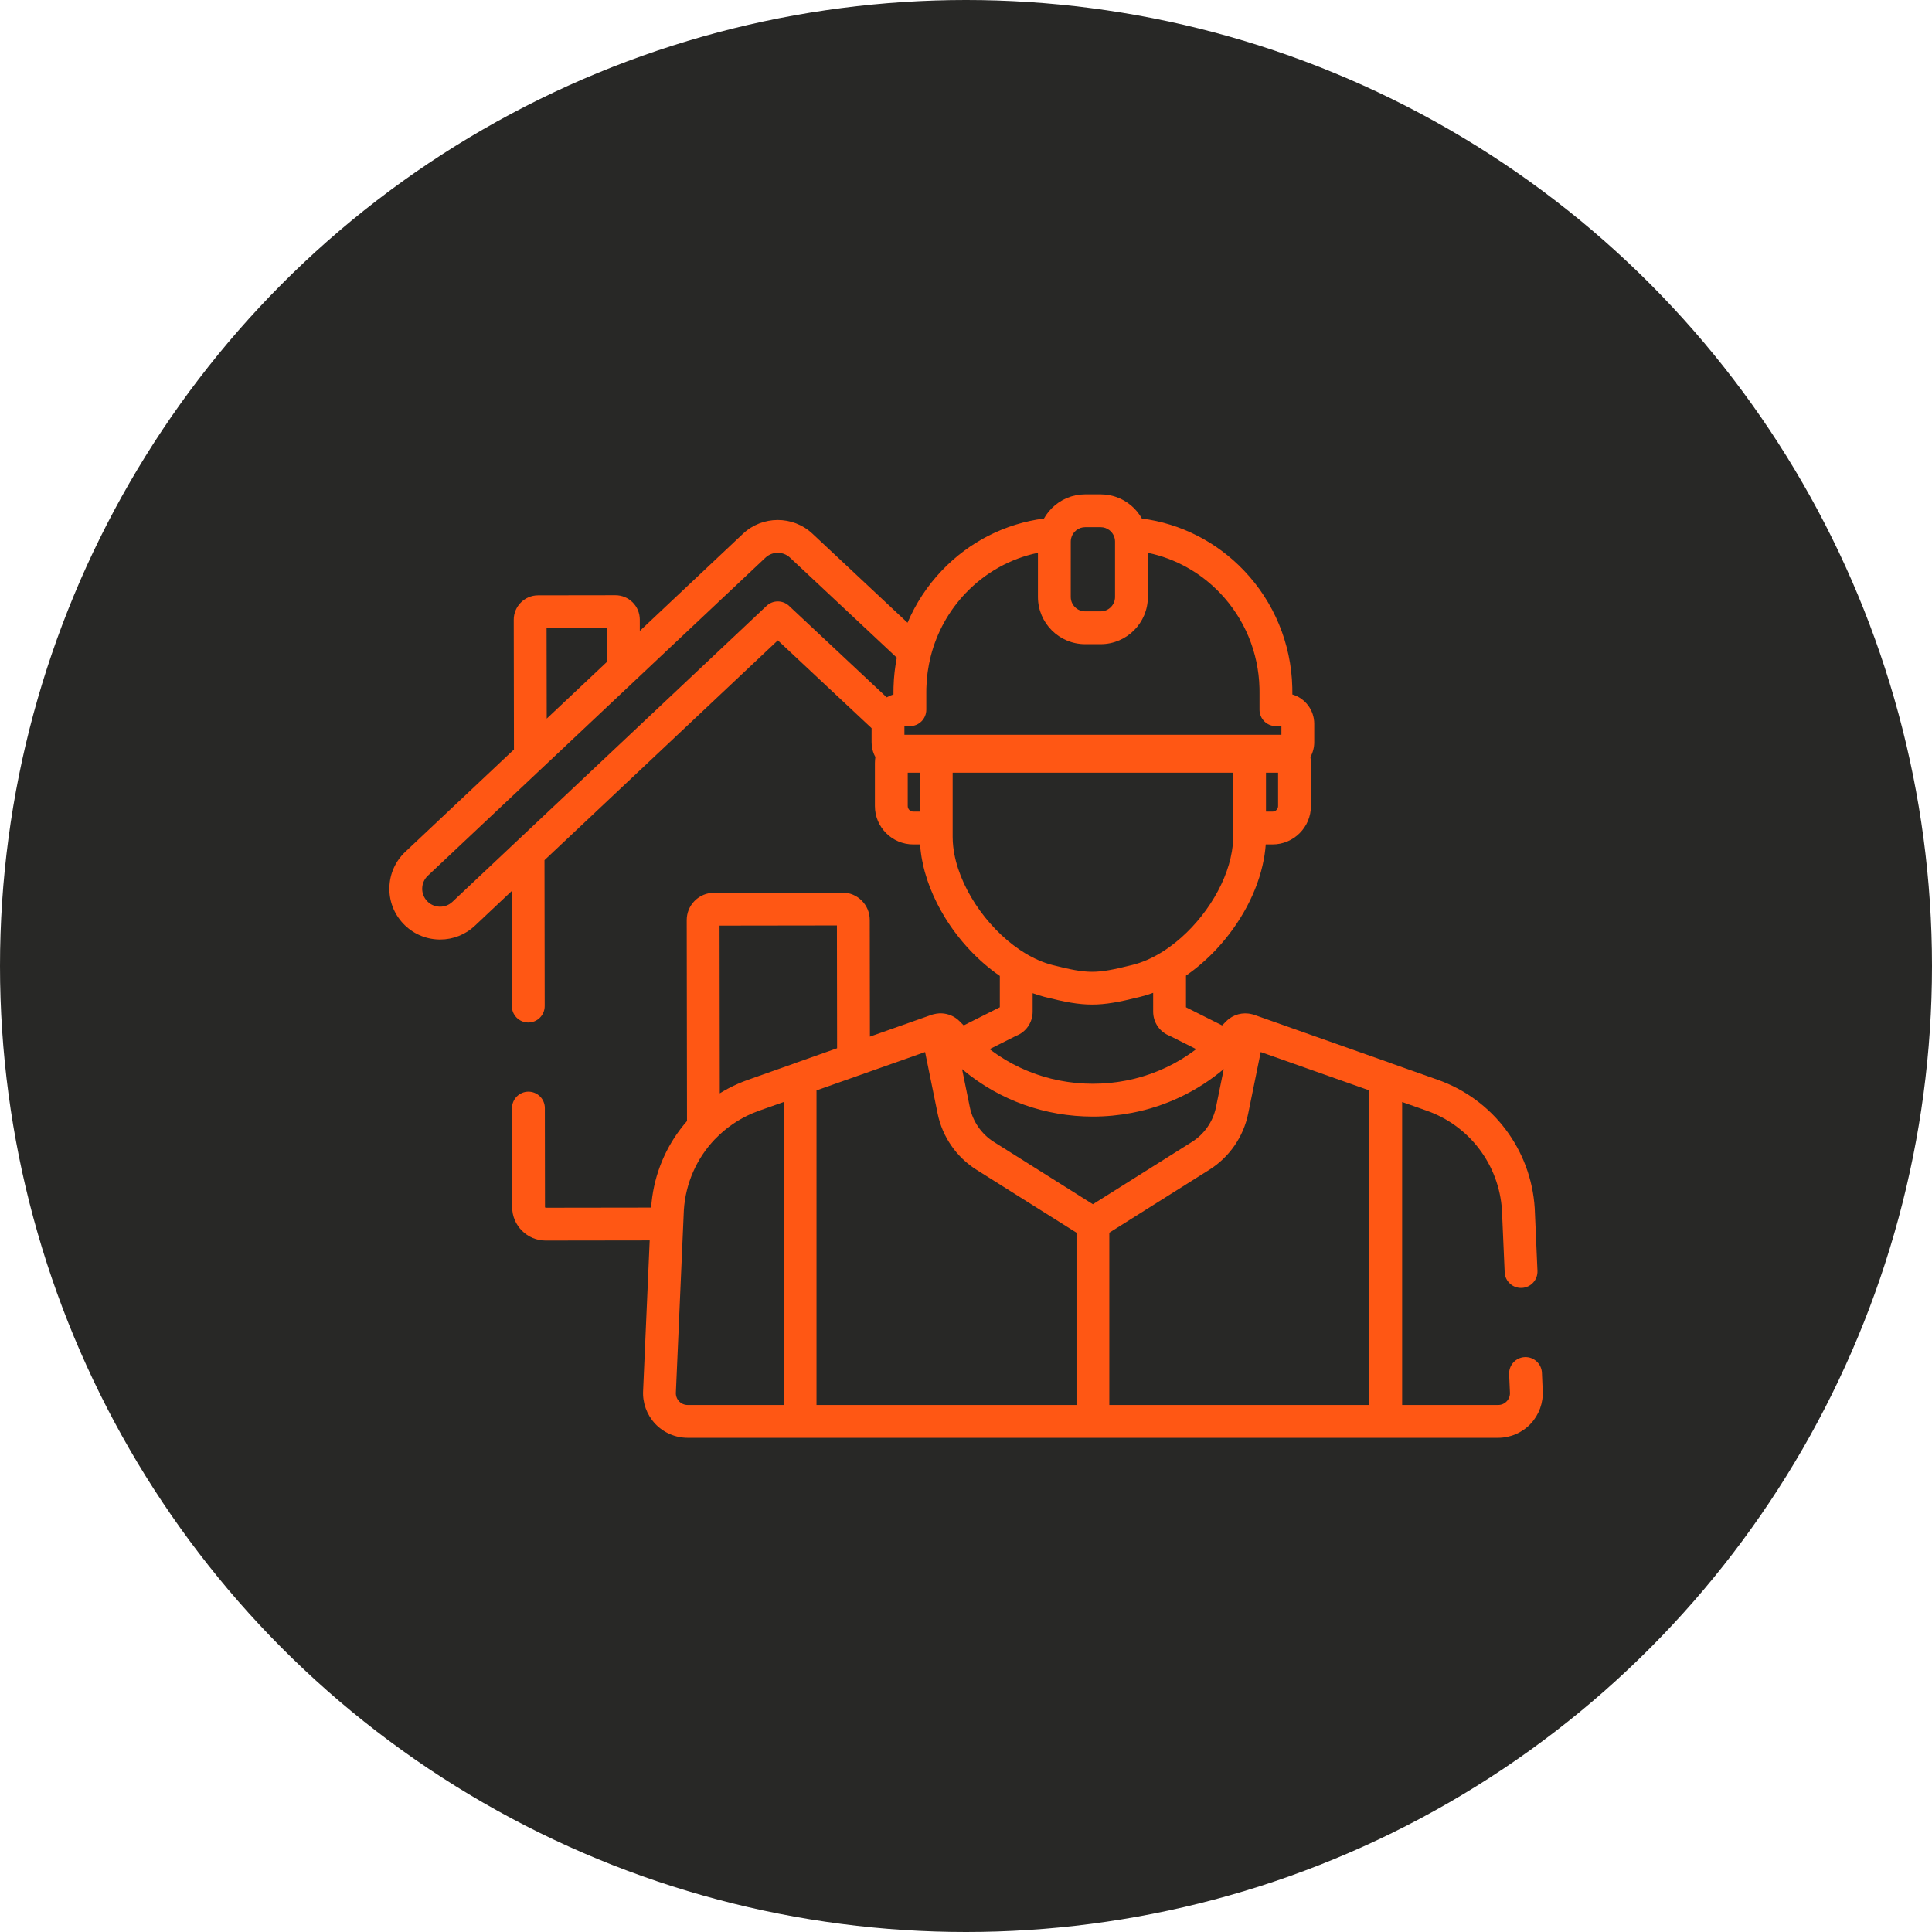
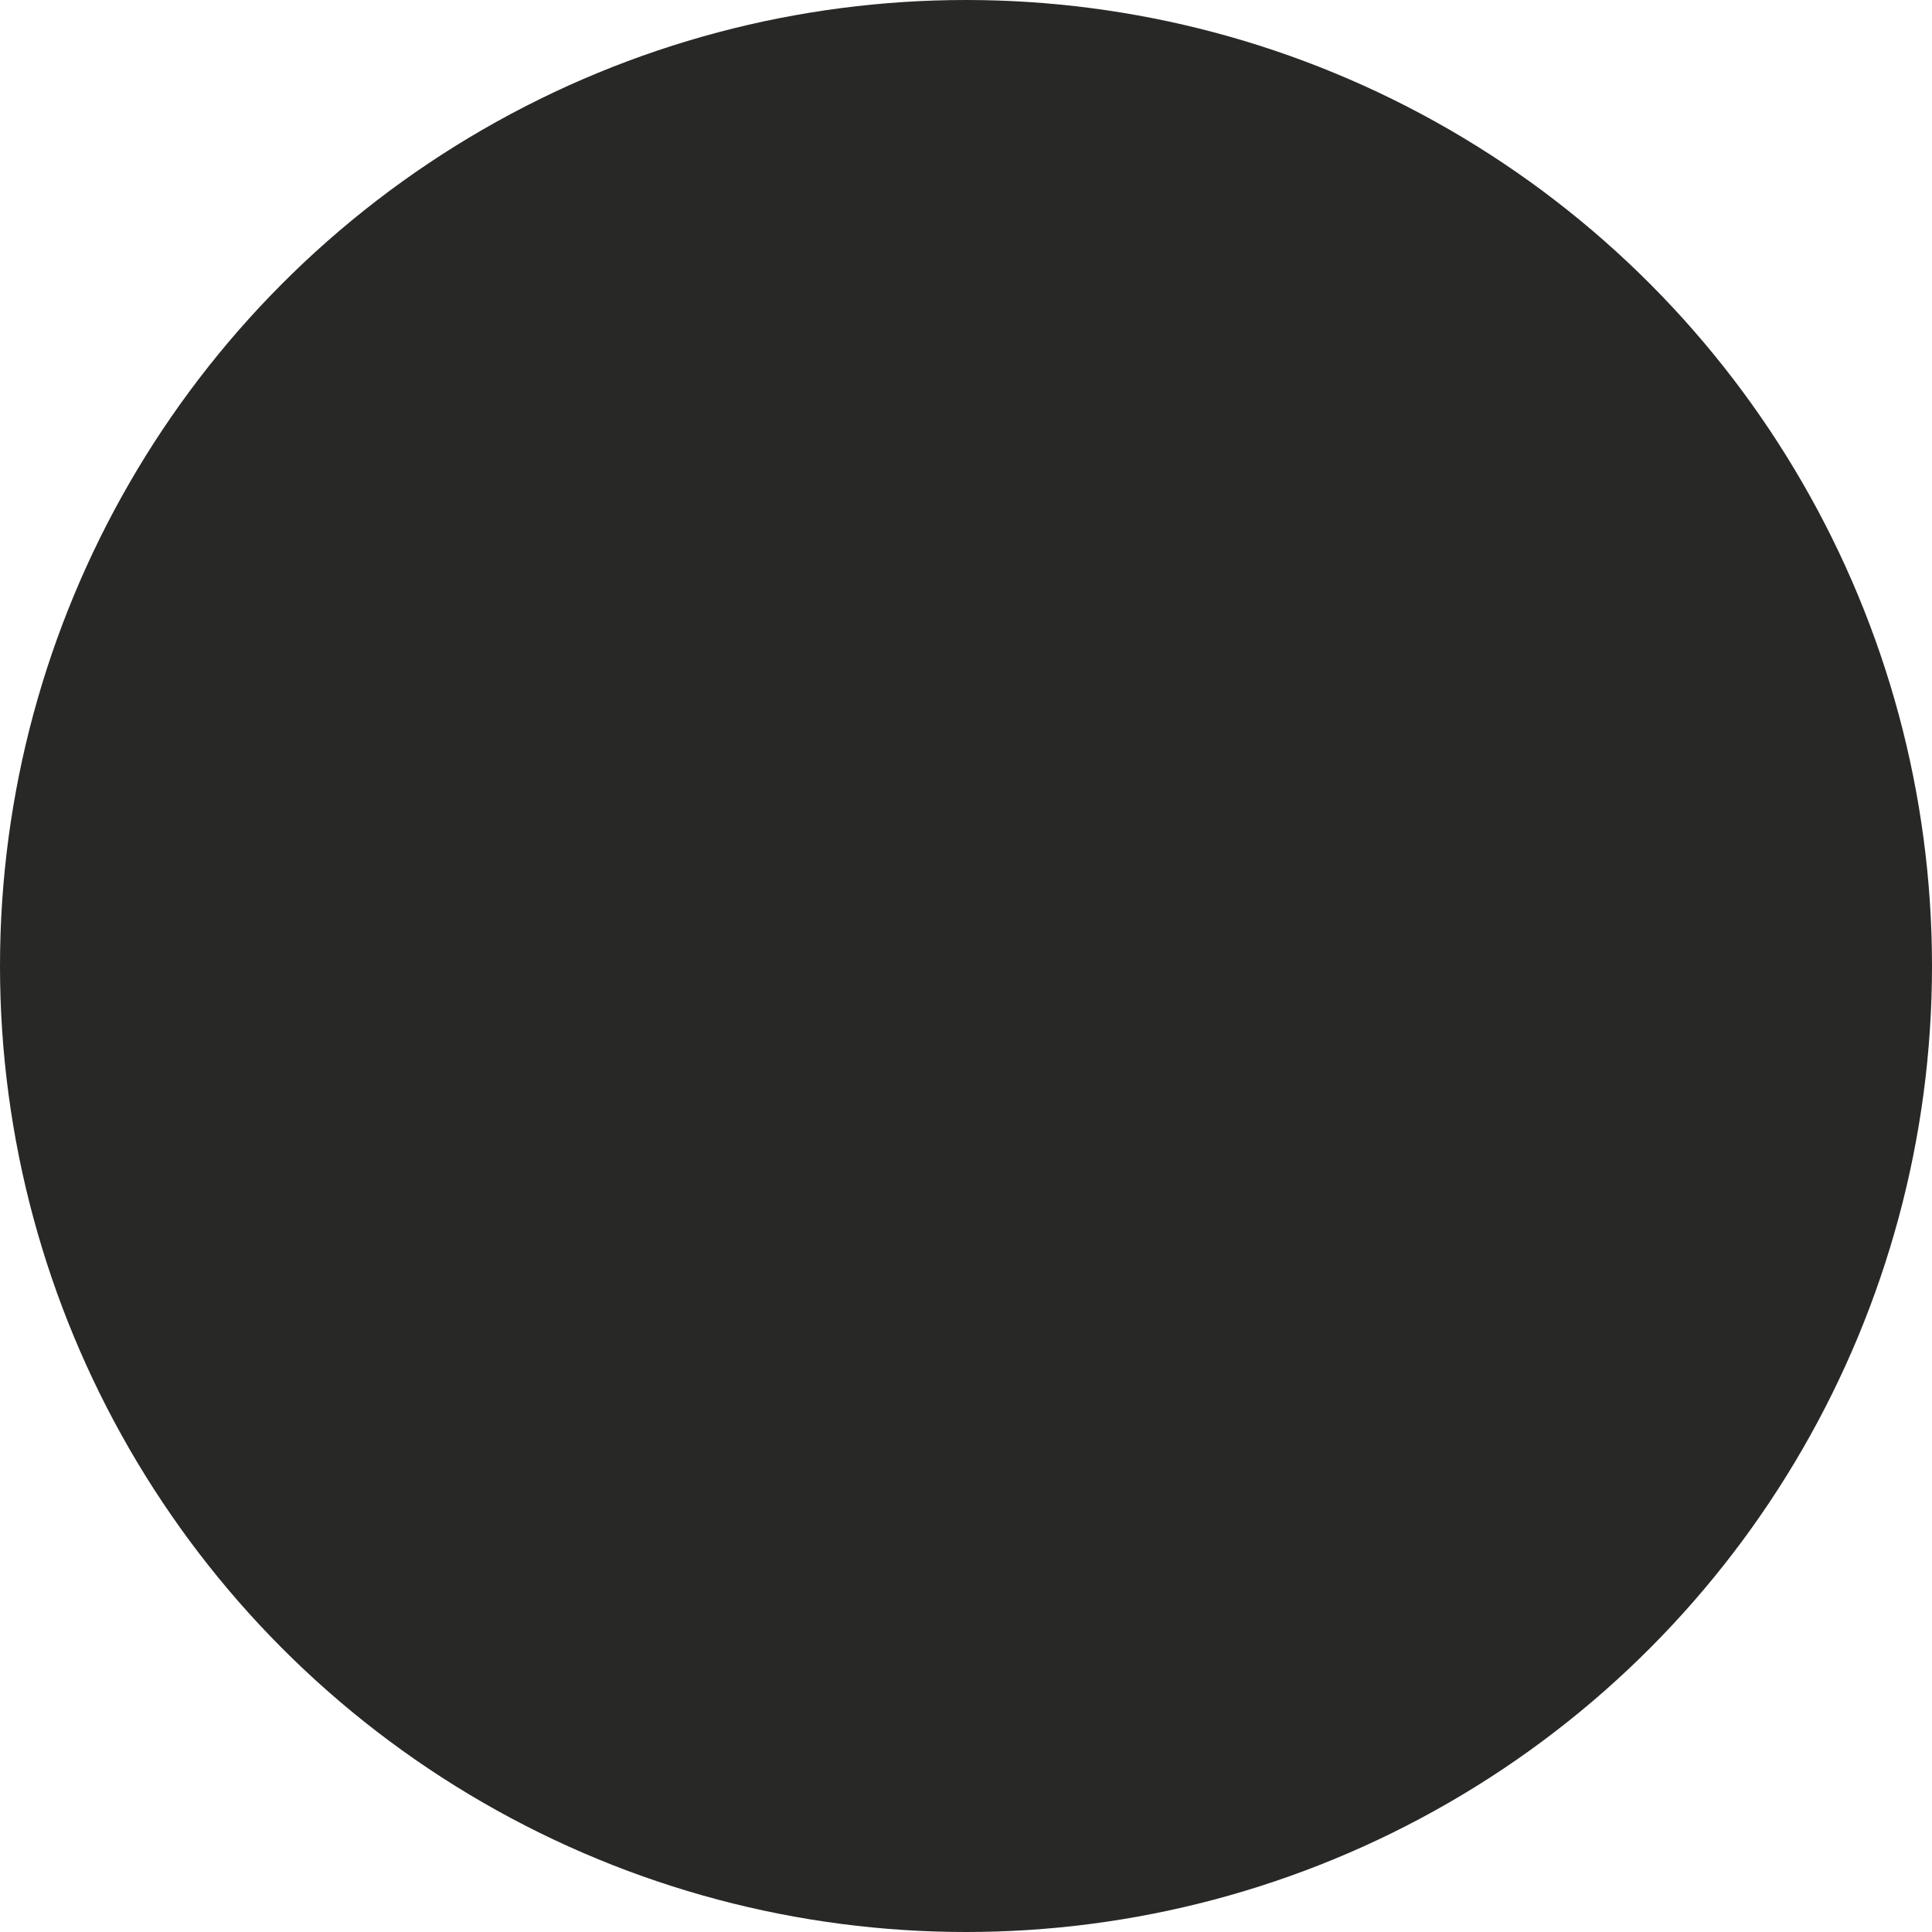
<svg xmlns="http://www.w3.org/2000/svg" id="svg30" class="" xml:space="preserve" viewBox="0 0 512 512" y="0" x="0" height="512" width="512">
  <defs id="defs34" />
  <circle r="256" cy="256" cx="256" id="path861" style="opacity:1;fill:#282826;fill-opacity:1;stroke:none;stroke-width:0;stroke-miterlimit:4;stroke-dasharray:none;paint-order:fill markers stroke" />
  <g transform="matrix(0.597,0,0,0.597,103.188,103.188)" id="g1104">
    <g id="g1072">
      <g id="g1070">
-         <path d="m 511.964,444.408 -0.344,-7.869 c -0.176,-4.021 -3.601,-7.132 -7.598,-6.96 -4.02,0.176 -7.136,3.577 -6.96,7.598 l 0.347,7.932 c 0.003,0.048 0.005,0.096 0.008,0.144 0.094,1.466 -0.408,2.863 -1.412,3.933 -0.998,1.064 -2.35,1.65 -3.806,1.65 H 449.571 V 316.337 l 10.99,3.884 c 18.939,6.693 32.008,23.978 33.313,44.051 l 1.208,27.635 c 0.176,4.02 3.572,7.144 7.597,6.96 4.021,-0.176 7.137,-3.577 6.961,-7.597 l -1.211,-27.708 c -0.003,-0.048 -0.005,-0.096 -0.008,-0.144 -1.651,-25.938 -18.531,-48.287 -43.005,-56.935 l -20.35,-7.192 c -0.12,-0.05 -0.231,-0.114 -0.354,-0.157 l -60.776,-21.48 c -0.01,-0.004 -0.021,-0.008 -0.031,-0.011 -0.226,-0.078 -0.45,-0.144 -0.678,-0.203 -0.115,-0.031 -0.231,-0.051 -0.346,-0.076 -4.022,-1.041 -8.38,0.116 -11.344,3.085 l -1.879,1.882 -16.037,-8.05 -0.002,-14.058 c 4.846,-3.336 9.41,-7.315 13.554,-11.755 0.049,-0.053 0.098,-0.105 0.147,-0.158 10.465,-11.27 18.189,-25.458 20.817,-39.554 0.07,-0.372 0.139,-0.745 0.202,-1.117 0.065,-0.386 0.126,-0.771 0.183,-1.156 0.096,-0.644 0.18,-1.287 0.254,-1.929 0.018,-0.154 0.041,-0.309 0.057,-0.463 0.074,-0.698 0.137,-1.395 0.184,-2.089 h 3.024 c 9.392,0 17.033,-7.641 17.033,-17.033 v -19.091 c 0,-0.903 -0.079,-1.798 -0.22,-2.682 1.074,-1.951 1.692,-4.193 1.692,-6.582 v -8.14 c 0,-6.189 -4.113,-11.422 -9.715,-13.04 v -1.149 c 0,-0.695 -0.009,-1.389 -0.026,-2.079 -0.493,-19.429 -8.122,-37.834 -21.479,-51.823 -12.185,-12.761 -28.124,-20.839 -45.29,-23.044 -0.262,-0.47 -0.546,-0.924 -0.841,-1.37 -0.076,-0.114 -0.156,-0.224 -0.234,-0.337 -0.298,-0.432 -0.612,-0.851 -0.94,-1.257 -0.058,-0.071 -0.113,-0.144 -0.171,-0.214 -0.406,-0.489 -0.832,-0.959 -1.28,-1.408 -0.015,-0.015 -0.031,-0.029 -0.047,-0.045 -0.436,-0.434 -0.892,-0.846 -1.364,-1.24 -0.053,-0.044 -0.105,-0.089 -0.158,-0.133 -0.972,-0.796 -2.015,-1.501 -3.116,-2.112 -0.099,-0.055 -0.197,-0.11 -0.297,-0.164 -0.547,-0.292 -1.104,-0.566 -1.677,-0.809 -0.029,-0.012 -0.06,-0.022 -0.09,-0.035 -0.529,-0.222 -1.071,-0.416 -1.62,-0.594 -0.149,-0.049 -0.299,-0.096 -0.449,-0.141 -0.583,-0.174 -1.171,-0.333 -1.772,-0.457 -0.034,-0.007 -0.068,-0.011 -0.102,-0.017 -0.575,-0.116 -1.159,-0.2 -1.749,-0.268 -0.162,-0.019 -0.324,-0.035 -0.487,-0.05 -0.628,-0.057 -1.26,-0.096 -1.9,-0.096 h -6.877 c -0.64,0 -1.272,0.039 -1.9,0.096 -0.164,0.015 -0.326,0.032 -0.488,0.05 -0.588,0.067 -1.171,0.152 -1.745,0.267 -0.035,0.007 -0.07,0.011 -0.105,0.018 -0.6,0.124 -1.189,0.282 -1.771,0.456 -0.151,0.045 -0.301,0.093 -0.451,0.142 -0.548,0.178 -1.089,0.372 -1.618,0.593 -0.03,0.013 -0.062,0.023 -0.092,0.036 -0.573,0.243 -1.129,0.517 -1.676,0.808 -0.101,0.054 -0.201,0.11 -0.301,0.165 -0.534,0.296 -1.058,0.61 -1.564,0.951 -10e-4,10e-4 -0.003,0.002 -0.004,0.003 -0.534,0.36 -1.047,0.749 -1.546,1.157 -0.054,0.044 -0.107,0.09 -0.16,0.135 -0.471,0.393 -0.926,0.804 -1.361,1.237 -0.016,0.016 -0.033,0.031 -0.049,0.047 -0.447,0.448 -0.873,0.918 -1.278,1.406 -0.059,0.071 -0.115,0.144 -0.173,0.216 -0.328,0.405 -0.641,0.824 -0.939,1.255 -0.078,0.113 -0.159,0.223 -0.235,0.338 -0.295,0.445 -0.579,0.9 -0.841,1.37 -17.165,2.205 -33.105,10.284 -45.289,23.043 -6.509,6.817 -11.645,14.687 -15.271,23.208 L 187.805,64.054 c -8.662,-8.114 -22.215,-8.096 -30.853,0.043 l -45.78,43.126 -0.008,-5.042 c -0.004,-2.89 -1.133,-5.605 -3.18,-7.645 -2.043,-2.037 -4.754,-3.158 -7.638,-3.158 -0.005,0 -0.011,0 -0.016,0 l -34.32,0.048 c -5.964,0.009 -10.811,4.868 -10.804,10.835 L 55.3,159.856 7.081,205.28 c -4.381,4.127 -6.892,9.712 -7.071,15.728 -0.179,6.016 1.995,11.741 6.121,16.12 4.126,4.381 9.711,6.892 15.727,7.072 0.231,0.007 0.46,0.01 0.689,0.01 5.763,0 11.22,-2.163 15.432,-6.132 l 16.329,-15.383 0.071,51.081 c 0.006,4.02 3.266,7.275 7.286,7.275 0.003,0 0.007,0 0.01,0 4.024,-0.006 7.282,-3.272 7.276,-7.296 l -0.091,-64.768 103.582,-97.579 41.614,38.984 v 6.221 c 0,0.422 0.025,0.84 0.063,1.255 0.007,0.077 0.013,0.154 0.022,0.231 0.194,1.821 0.738,3.557 1.603,5.121 -0.138,0.875 -0.215,1.762 -0.215,2.657 v 19.091 c 0,9.392 7.641,17.033 17.034,17.033 h 3.014 c 0.047,0.72 0.111,1.442 0.187,2.167 0.021,0.204 0.05,0.409 0.074,0.613 0.07,0.601 0.148,1.203 0.237,1.807 0.053,0.362 0.109,0.725 0.169,1.087 0.072,0.431 0.153,0.864 0.234,1.296 0.168,0.895 0.357,1.791 0.566,2.686 0.038,0.164 0.073,0.328 0.113,0.492 0.145,0.601 0.302,1.201 0.465,1.801 0.033,0.12 0.066,0.241 0.1,0.361 1.297,4.68 3.123,9.327 5.395,13.834 0.024,0.048 0.048,0.096 0.073,0.144 0.908,1.794 1.886,3.563 2.93,5.304 0.138,0.23 0.274,0.46 0.414,0.689 0.282,0.461 0.568,0.92 0.859,1.376 0.22,0.345 0.444,0.688 0.669,1.03 0.253,0.385 0.503,0.772 0.762,1.154 0.462,0.681 0.936,1.355 1.418,2.025 0.206,0.286 0.417,0.567 0.626,0.851 0.359,0.487 0.723,0.971 1.093,1.451 0.202,0.262 0.403,0.524 0.607,0.783 0.503,0.639 1.015,1.273 1.536,1.899 0.075,0.09 0.147,0.181 0.222,0.27 0.573,0.683 1.159,1.354 1.753,2.02 0.209,0.235 0.421,0.466 0.632,0.698 0.418,0.459 0.841,0.914 1.269,1.364 0.237,0.249 0.472,0.499 0.711,0.745 0.514,0.528 1.035,1.049 1.561,1.564 0.379,0.371 0.764,0.734 1.15,1.097 0.323,0.304 0.646,0.609 0.974,0.908 0.397,0.363 0.798,0.719 1.201,1.073 0.214,0.188 0.43,0.374 0.646,0.559 2.179,1.877 4.436,3.624 6.759,5.224 l -0.002,13.905 -16.032,8.052 -1.882,-1.885 c -1.802,-1.805 -4.119,-2.941 -6.562,-3.322 -0.271,-0.042 -0.544,-0.075 -0.818,-0.099 -0.274,-0.023 -0.549,-0.038 -0.825,-0.042 -0.275,-0.004 -0.552,10e-4 -0.827,0.016 -0.756,0.041 -1.511,0.16 -2.256,0.349 -0.142,0.03 -0.285,0.058 -0.427,0.096 -0.222,0.058 -0.488,0.137 -0.684,0.207 l -27.357,9.669 -0.072,-51.824 c -0.009,-6.682 -5.448,-12.11 -12.127,-12.11 -0.006,0 -0.011,0 -0.017,0 l -56.99,0.08 c -3.239,0.005 -6.283,1.27 -8.57,3.564 -2.287,2.293 -3.545,5.341 -3.54,8.58 l 0.125,89.181 c -0.01,0.012 -0.02,0.024 -0.031,0.036 -0.197,0.224 -0.384,0.456 -0.578,0.683 -0.31,0.363 -0.622,0.724 -0.924,1.095 -0.19,0.233 -0.371,0.473 -0.557,0.709 -0.295,0.372 -0.592,0.742 -0.878,1.121 -0.183,0.242 -0.357,0.491 -0.537,0.736 -0.279,0.38 -0.562,0.758 -0.833,1.145 -0.175,0.249 -0.34,0.505 -0.511,0.756 -0.265,0.389 -0.533,0.777 -0.79,1.172 -0.167,0.257 -0.325,0.521 -0.488,0.781 -0.25,0.397 -0.503,0.793 -0.744,1.196 -0.157,0.262 -0.304,0.53 -0.458,0.794 -0.236,0.408 -0.476,0.814 -0.704,1.227 -0.15,0.273 -0.291,0.551 -0.437,0.827 -0.218,0.411 -0.44,0.819 -0.65,1.235 -0.147,0.291 -0.283,0.587 -0.426,0.88 -0.198,0.407 -0.399,0.812 -0.589,1.224 -0.139,0.301 -0.267,0.607 -0.401,0.911 -0.181,0.411 -0.366,0.819 -0.539,1.234 -0.13,0.312 -0.25,0.63 -0.375,0.945 -0.164,0.411 -0.332,0.82 -0.487,1.235 -0.122,0.326 -0.233,0.656 -0.35,0.984 -0.146,0.411 -0.297,0.82 -0.436,1.234 -0.112,0.335 -0.213,0.675 -0.319,1.012 -0.13,0.412 -0.265,0.822 -0.387,1.238 -0.101,0.345 -0.191,0.694 -0.287,1.041 -0.114,0.414 -0.233,0.826 -0.339,1.243 -0.089,0.35 -0.167,0.705 -0.25,1.058 -0.099,0.418 -0.203,0.835 -0.294,1.256 -0.078,0.362 -0.144,0.728 -0.216,1.092 -0.082,0.416 -0.169,0.83 -0.244,1.248 -0.067,0.378 -0.122,0.759 -0.182,1.138 -0.065,0.409 -0.136,0.817 -0.193,1.228 -0.055,0.39 -0.097,0.783 -0.144,1.174 -0.049,0.406 -0.104,0.81 -0.146,1.218 -0.041,0.397 -0.069,0.797 -0.102,1.196 -0.031,0.372 -0.07,0.743 -0.095,1.116 l -46.824,0.065 c -0.164,0 -0.297,-0.133 -0.297,-0.297 l -0.061,-43.95 c -0.006,-4.021 -3.266,-7.276 -7.286,-7.276 -0.003,0 -0.007,0 -0.01,0 -4.024,0.006 -7.282,3.272 -7.276,7.296 l 0.061,43.951 c 0.012,8.192 6.68,14.848 14.869,14.848 0.007,0 0.014,0 0.02,0 l 46.161,-0.064 -2.914,66.627 c -0.323,5.419 1.619,10.791 5.333,14.749 3.727,3.972 8.988,6.25 14.432,6.25 h 359.793 c 5.444,0 10.704,-2.278 14.431,-6.25 3.715,-3.958 5.657,-9.33 5.334,-14.749 z M 394.502,184.968 c 0,1.357 -1.104,2.461 -2.461,2.461 h -2.91 v -17.26 h 5.371 z M 302.659,66.046 c 0.007,-0.026 0.019,-0.05 0.026,-0.076 0.268,-1.046 0.787,-1.974 1.479,-2.73 0.017,-0.019 0.034,-0.038 0.051,-0.056 0.219,-0.234 0.456,-0.45 0.707,-0.648 0.029,-0.023 0.06,-0.045 0.09,-0.067 0.508,-0.386 1.073,-0.694 1.679,-0.915 0.046,-0.017 0.091,-0.035 0.137,-0.05 0.291,-0.098 0.591,-0.175 0.898,-0.231 0.055,-0.01 0.111,-0.017 0.166,-0.025 0.319,-0.049 0.642,-0.082 0.972,-0.082 h 6.877 c 0.33,0 0.654,0.033 0.972,0.082 0.055,0.008 0.111,0.015 0.166,0.025 0.306,0.056 0.606,0.132 0.897,0.231 0.047,0.016 0.093,0.034 0.14,0.051 0.604,0.22 1.168,0.528 1.675,0.913 0.031,0.023 0.063,0.046 0.093,0.069 0.25,0.197 0.485,0.412 0.704,0.645 0.019,0.02 0.036,0.04 0.054,0.06 0.691,0.756 1.209,1.682 1.477,2.727 0.007,0.026 0.019,0.049 0.026,0.075 0.119,0.486 0.189,0.992 0.189,1.514 v 24.585 c 0,3.525 -2.868,6.393 -6.392,6.393 h -6.877 c -3.525,0 -6.393,-2.868 -6.393,-6.393 V 67.558 h -10e-4 c 0,-0.522 0.07,-1.026 0.188,-1.512 z m -206.061,39.908 0.024,14.974 -26.773,25.222 -0.065,-40.158 z m 128.521,13.865 c -0.139,0.748 -0.275,1.496 -0.393,2.25 -0.066,0.422 -0.12,0.844 -0.179,1.267 -0.096,0.687 -0.194,1.373 -0.272,2.064 -0.066,0.579 -0.112,1.159 -0.165,1.739 -0.049,0.545 -0.108,1.087 -0.146,1.634 -0.08,1.144 -0.137,2.288 -0.166,3.433 -0.018,0.691 -0.027,1.385 -0.027,2.08 v 1.148 c -0.015,0.004 -0.028,0.011 -0.043,0.015 -0.443,0.13 -0.873,0.289 -1.296,0.462 -0.137,0.056 -0.272,0.114 -0.407,0.174 -0.373,0.168 -0.739,0.349 -1.093,0.55 -0.052,0.03 -0.109,0.051 -0.161,0.081 L 177.409,96.095 c -2.808,-2.629 -7.177,-2.625 -9.977,0.014 L 27.987,227.473 c -1.547,1.458 -3.558,2.234 -5.695,2.163 -2.125,-0.064 -4.097,-0.951 -5.555,-2.498 -1.458,-1.547 -2.226,-3.569 -2.163,-5.694 0.064,-2.125 0.951,-4.098 2.498,-5.555 L 166.943,74.703 c 1.529,-1.44 3.493,-2.161 5.457,-2.161 1.957,0 3.915,0.715 5.442,2.146 l 47.404,44.406 c -0.048,0.242 -0.082,0.484 -0.127,0.725 z m 7.444,67.611 c -1.358,0 -2.462,-1.104 -2.462,-2.461 V 170.17 h 5.37 v 17.26 z m -3.934,-34.099 v -3.842 h 2.429 c 4.024,0 7.286,-3.262 7.286,-7.286 v -7.919 c 0,-0.571 0.007,-1.14 0.022,-1.709 0.028,-1.11 0.092,-2.221 0.179,-3.331 0.022,-0.283 0.054,-0.564 0.08,-0.847 0.078,-0.855 0.169,-1.709 0.282,-2.562 0.037,-0.278 0.077,-0.555 0.118,-0.833 0.132,-0.902 0.281,-1.801 0.451,-2.697 0.038,-0.201 0.074,-0.402 0.113,-0.603 0.219,-1.098 0.462,-2.192 0.738,-3.279 0.001,-0.006 0.002,-0.012 0.003,-0.018 2.664,-10.439 7.95,-20.069 15.486,-27.962 8.783,-9.198 19.958,-15.385 32.082,-17.891 v 19.587 c 0,11.56 9.405,20.964 20.965,20.964 h 6.877 c 11.56,0 20.964,-9.405 20.964,-20.964 V 72.554 c 12.123,2.506 23.3,8.693 32.083,17.891 10.852,11.365 17.05,26.327 17.451,42.131 0.014,0.568 0.021,1.137 0.021,1.708 v 7.919 c 0,4.024 3.262,7.286 7.286,7.286 h 2.43 v 3.842 z m 21.69,49.875 c -0.013,-0.112 -0.025,-0.224 -0.038,-0.337 -0.066,-0.611 -0.118,-1.219 -0.157,-1.825 -0.006,-0.097 -0.014,-0.194 -0.02,-0.291 -0.039,-0.699 -0.061,-1.395 -0.061,-2.086 V 170.17 h 124.516 v 28.345 c 0,0.698 -0.022,1.402 -0.062,2.108 -0.005,0.081 -0.012,0.162 -0.017,0.243 -0.039,0.62 -0.092,1.243 -0.16,1.868 -0.012,0.11 -0.024,0.22 -0.037,0.33 -0.08,0.685 -0.174,1.372 -0.288,2.062 -10e-4,0.004 -10e-4,0.007 -0.002,0.011 -2.583,15.585 -13.735,32.221 -27.403,42.192 -0.098,0.071 -0.196,0.144 -0.294,0.214 -0.433,0.312 -0.871,0.611 -1.309,0.909 -0.241,0.163 -0.479,0.332 -0.721,0.491 -0.128,0.084 -0.257,0.162 -0.386,0.245 -0.444,0.287 -0.889,0.573 -1.339,0.847 -0.023,0.014 -0.043,0.032 -0.066,0.046 -4.062,2.47 -8.283,4.325 -12.519,5.379 l -0.762,0.19 c -15.542,3.865 -19.11,3.856 -34.709,-0.077 -4.196,-1.058 -8.377,-2.905 -12.402,-5.359 -0.009,-0.006 -0.017,-0.013 -0.026,-0.018 -0.161,-0.098 -0.318,-0.203 -0.479,-0.303 -0.476,-0.297 -0.951,-0.596 -1.422,-0.909 -0.117,-0.077 -0.232,-0.159 -0.348,-0.237 -15.087,-10.202 -27.522,-28.715 -29.489,-45.541 z m 27.813,83.789 c 4.468,-1.696 7.421,-5.934 7.421,-10.769 l 10e-4,-8.187 c 1.776,0.652 3.568,1.209 5.37,1.664 8.95,2.256 14.98,3.382 21.019,3.382 5.97,0 11.95,-1.1 20.77,-3.293 l 0.762,-0.19 c 1.871,-0.465 3.73,-1.044 5.574,-1.721 l 0.001,8.345 c 0,4.836 2.952,9.075 7.421,10.77 l 11.675,5.861 c -0.14,0.107 -0.277,0.22 -0.417,0.326 -0.321,0.241 -0.647,0.474 -0.972,0.71 -0.613,0.445 -1.23,0.882 -1.855,1.307 -0.349,0.238 -0.699,0.472 -1.052,0.704 -0.637,0.418 -1.281,0.824 -1.93,1.222 -0.331,0.203 -0.66,0.41 -0.993,0.608 -0.793,0.47 -1.597,0.922 -2.406,1.362 -0.191,0.104 -0.378,0.215 -0.57,0.317 -1.003,0.534 -2.019,1.043 -3.046,1.531 -0.275,0.131 -0.555,0.25 -0.832,0.378 -0.758,0.349 -1.521,0.69 -2.29,1.013 -0.37,0.156 -0.744,0.303 -1.117,0.453 -0.697,0.279 -1.397,0.549 -2.102,0.808 -0.389,0.143 -0.779,0.284 -1.171,0.42 -0.732,0.254 -1.469,0.494 -2.209,0.726 -0.354,0.111 -0.707,0.227 -1.063,0.333 -0.975,0.29 -1.957,0.56 -2.945,0.81 -0.119,0.03 -0.236,0.066 -0.355,0.095 -1.112,0.276 -2.233,0.523 -3.36,0.749 -0.323,0.065 -0.649,0.118 -0.974,0.179 -0.809,0.151 -1.62,0.294 -2.437,0.419 -0.403,0.062 -0.807,0.117 -1.211,0.172 -0.759,0.104 -1.52,0.197 -2.284,0.279 -0.411,0.044 -0.823,0.087 -1.236,0.125 -0.809,0.073 -1.622,0.13 -2.437,0.178 -0.354,0.021 -0.707,0.048 -1.063,0.064 -1.169,0.053 -2.341,0.085 -3.519,0.085 -1.178,0 -2.35,-0.033 -3.519,-0.085 -0.355,-0.016 -0.707,-0.043 -1.06,-0.064 -0.816,-0.048 -1.63,-0.105 -2.441,-0.178 -0.412,-0.037 -0.823,-0.081 -1.233,-0.124 -0.765,-0.082 -1.527,-0.175 -2.287,-0.279 -0.403,-0.055 -0.807,-0.11 -1.209,-0.172 -0.817,-0.125 -1.63,-0.268 -2.44,-0.42 -0.324,-0.061 -0.65,-0.114 -0.972,-0.178 -1.128,-0.226 -2.249,-0.473 -3.361,-0.75 -0.116,-0.029 -0.23,-0.064 -0.346,-0.093 -0.991,-0.251 -1.976,-0.522 -2.954,-0.813 -0.354,-0.105 -0.704,-0.221 -1.056,-0.331 -0.743,-0.233 -1.483,-0.474 -2.218,-0.729 -0.388,-0.135 -0.775,-0.275 -1.161,-0.416 -0.709,-0.26 -1.414,-0.532 -2.115,-0.813 -0.369,-0.148 -0.738,-0.294 -1.104,-0.448 -0.779,-0.327 -1.549,-0.671 -2.316,-1.024 -0.268,-0.123 -0.539,-0.239 -0.805,-0.366 -1.03,-0.489 -2.049,-1 -3.057,-1.536 -0.18,-0.096 -0.355,-0.2 -0.534,-0.297 -0.822,-0.446 -1.637,-0.905 -2.442,-1.382 -0.327,-0.194 -0.649,-0.396 -0.973,-0.595 -0.657,-0.403 -1.31,-0.814 -1.955,-1.238 -0.345,-0.226 -0.687,-0.456 -1.028,-0.688 -0.634,-0.431 -1.261,-0.875 -1.883,-1.327 -0.317,-0.23 -0.635,-0.457 -0.948,-0.692 -0.143,-0.107 -0.282,-0.223 -0.424,-0.331 z m -145.726,163.84 c -1.456,0 -2.808,-0.586 -3.807,-1.65 -1.004,-1.07 -1.506,-2.467 -1.412,-3.933 0.003,-0.048 0.006,-0.096 0.008,-0.144 l 3.535,-80.834 c 0.78,-12.001 5.769,-23.005 13.7,-31.346 0.076,-0.072 0.156,-0.139 0.229,-0.215 4.665,-4.848 10.325,-8.735 16.505,-11.366 0.129,-0.055 0.259,-0.109 0.389,-0.162 0.822,-0.342 1.651,-0.667 2.489,-0.964 l 10.991,-3.884 v 134.498 z m 47.133,-151.545 -20.351,7.193 c -0.764,0.27 -1.52,0.553 -2.268,0.849 -0.238,0.094 -0.47,0.198 -0.706,0.294 -0.185,0.076 -0.369,0.153 -0.553,0.231 -0.321,0.135 -0.646,0.263 -0.964,0.403 -0.351,0.154 -0.694,0.321 -1.042,0.481 -0.378,0.174 -0.76,0.342 -1.133,0.523 -0.352,0.171 -0.697,0.353 -1.045,0.529 -0.361,0.183 -0.727,0.36 -1.084,0.55 -0.328,0.174 -0.649,0.36 -0.974,0.539 -0.368,0.204 -0.74,0.402 -1.104,0.612 -0.32,0.185 -0.632,0.382 -0.949,0.572 -0.231,0.139 -0.463,0.276 -0.692,0.417 l -0.104,-74.447 52.101,-0.073 0.076,54.507 -18.855,6.663 c -0.123,0.043 -0.234,0.107 -0.353,0.157 z m 10.066,151.545 V 311.187 l 48.2,-17.035 5.577,27.372 c 2.086,10.238 8.355,19.301 17.198,24.865 l 44.435,27.96 v 76.486 z m 78.736,-116.779 c -5.492,-3.455 -9.384,-9.084 -10.68,-15.441 l -3.443,-16.901 c 0.272,0.229 0.534,0.473 0.808,0.698 16.068,13.206 36.094,20.388 57.277,20.388 5.869,0 11.646,-0.563 17.278,-1.641 15.042,-2.879 29.017,-9.521 40.806,-19.445 l -3.444,16.901 c -1.294,6.357 -5.186,11.985 -10.678,15.44 l -43.962,27.662 z M 434.999,450.835 H 319.588 V 374.35 l 44.436,-27.96 c 8.845,-5.565 15.113,-14.628 17.197,-24.865 l 5.578,-27.373 48.2,17.035 z" fill="#ff5714" data-original="#000000" id="path1068" />
-       </g>
+         </g>
    </g>
    <g id="g1074" />
    <g id="g1076" />
    <g id="g1078" />
    <g id="g1080" />
    <g id="g1082" />
    <g id="g1084" />
    <g id="g1086" />
    <g id="g1088" />
    <g id="g1090" />
    <g id="g1092" />
    <g id="g1094" />
    <g id="g1096" />
    <g id="g1098" />
    <g id="g1100" />
    <g id="g1102" />
  </g>
</svg>